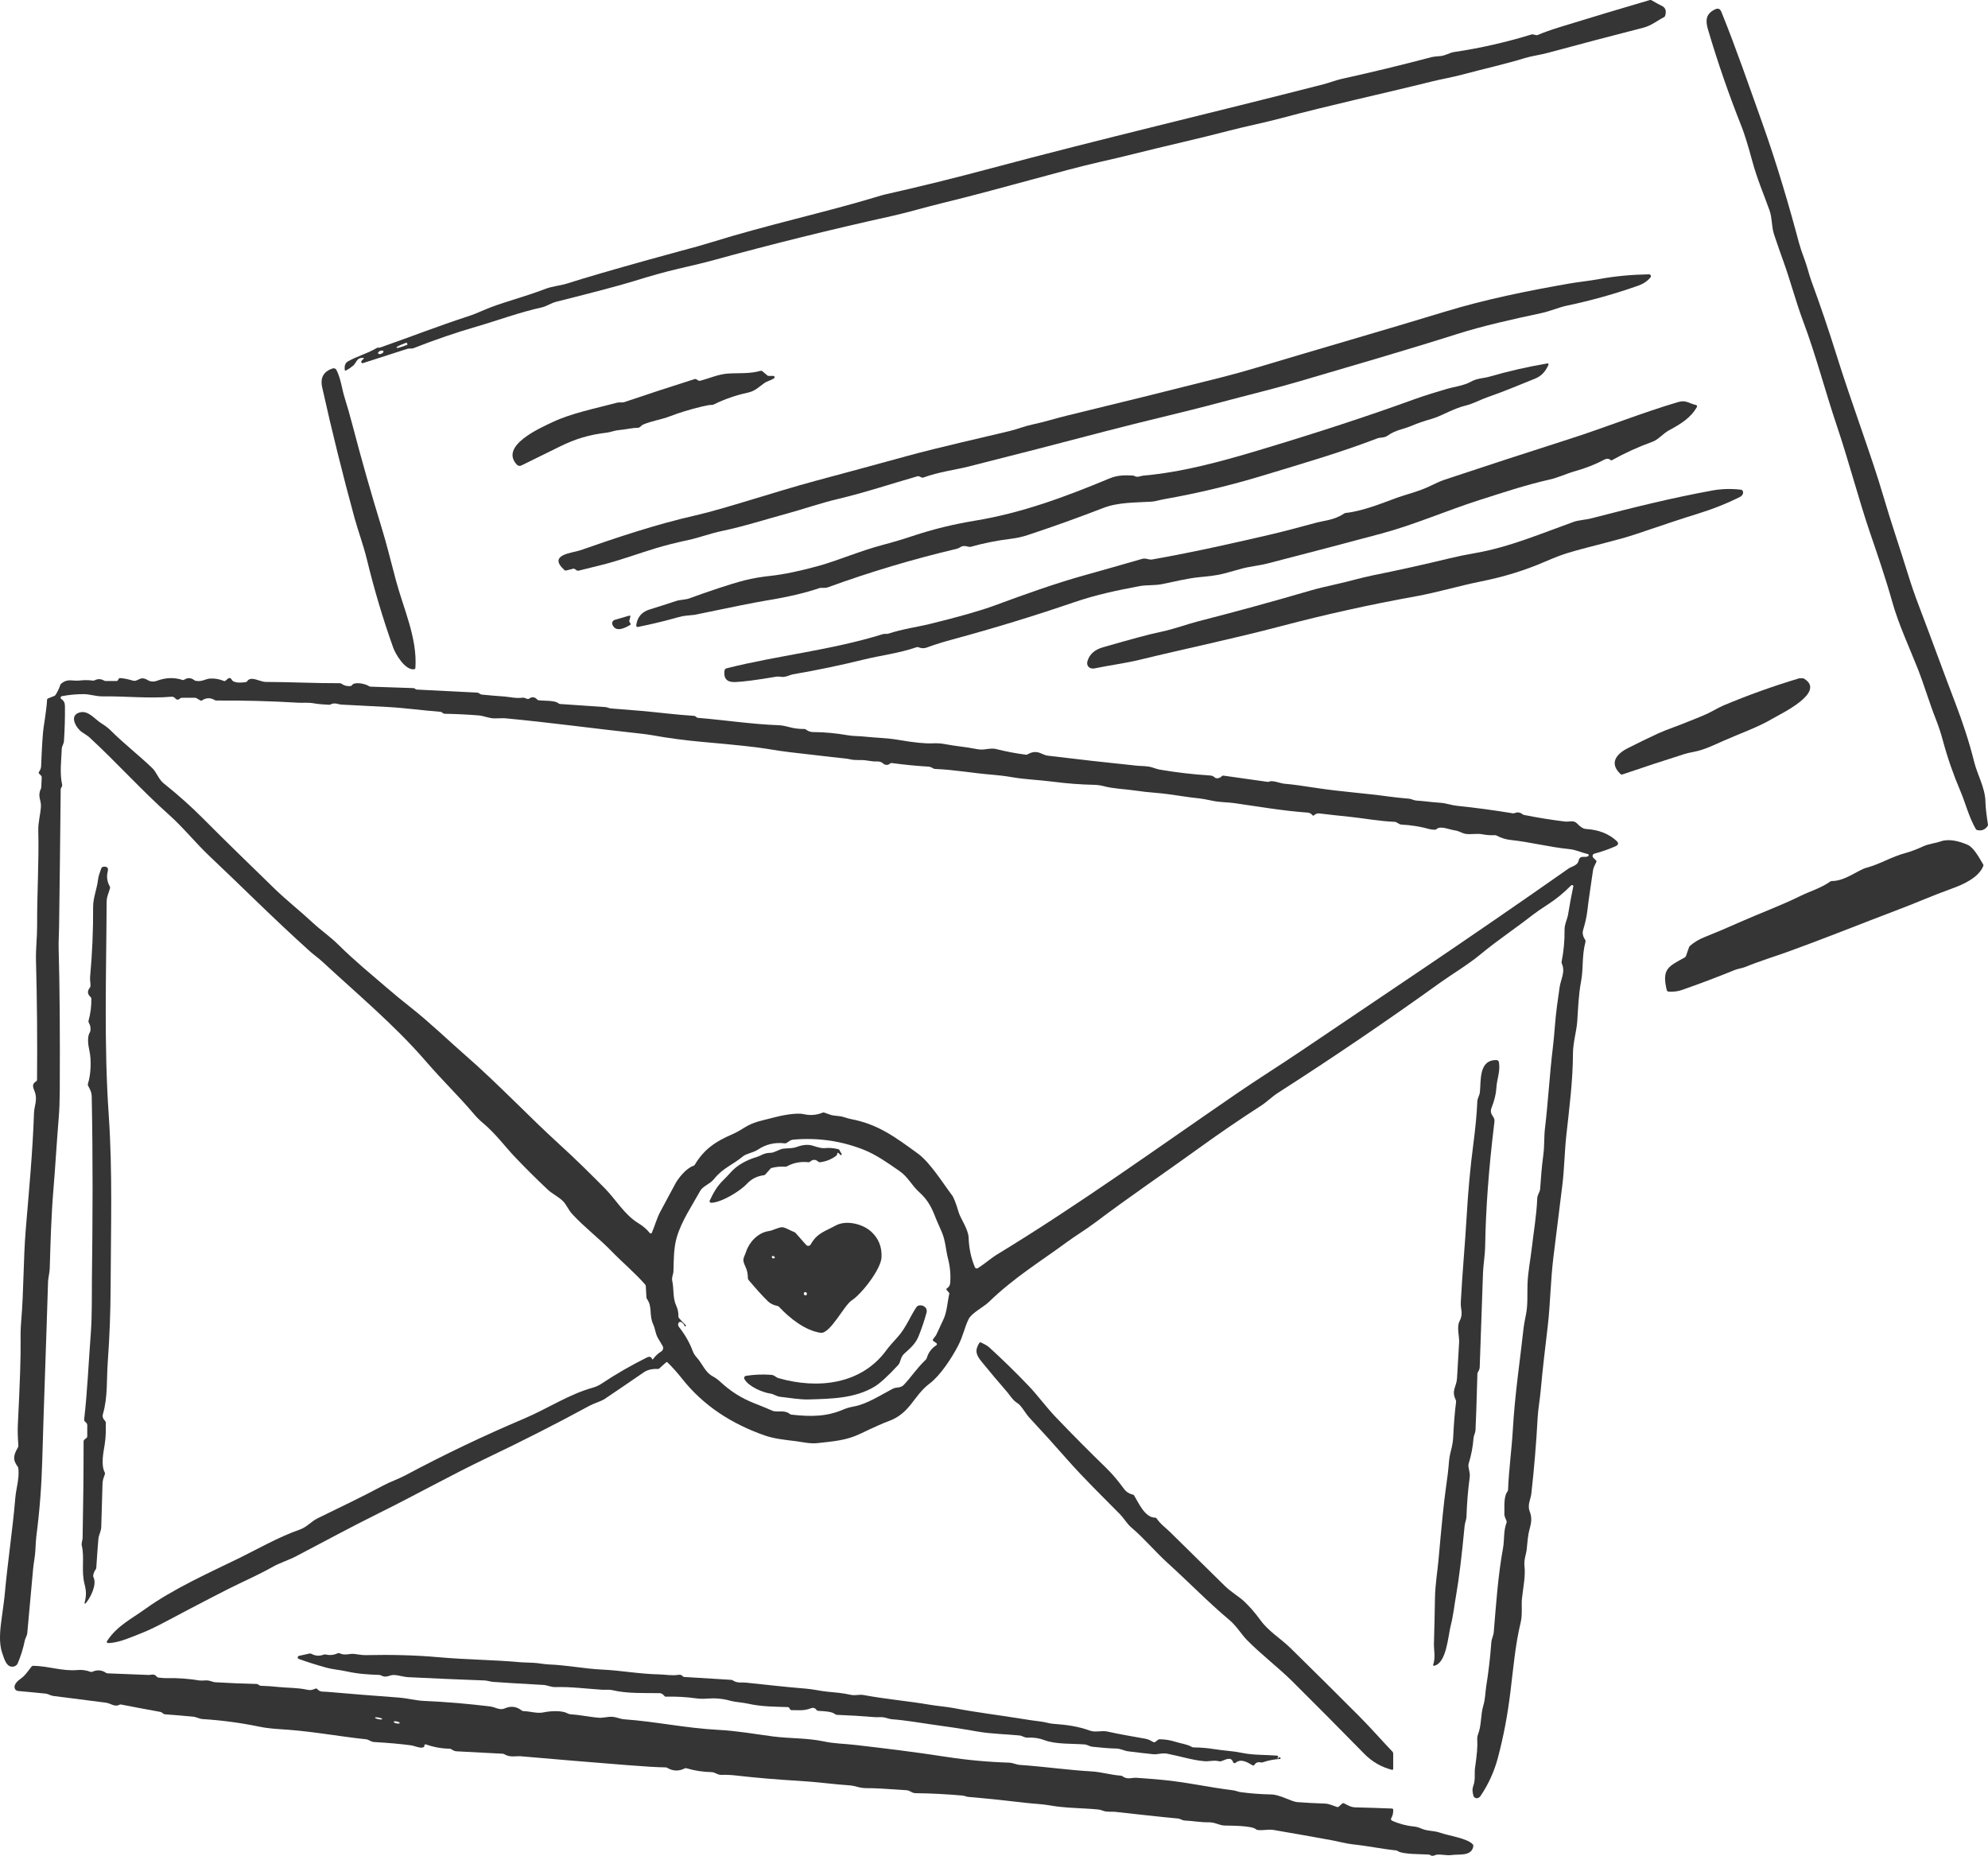
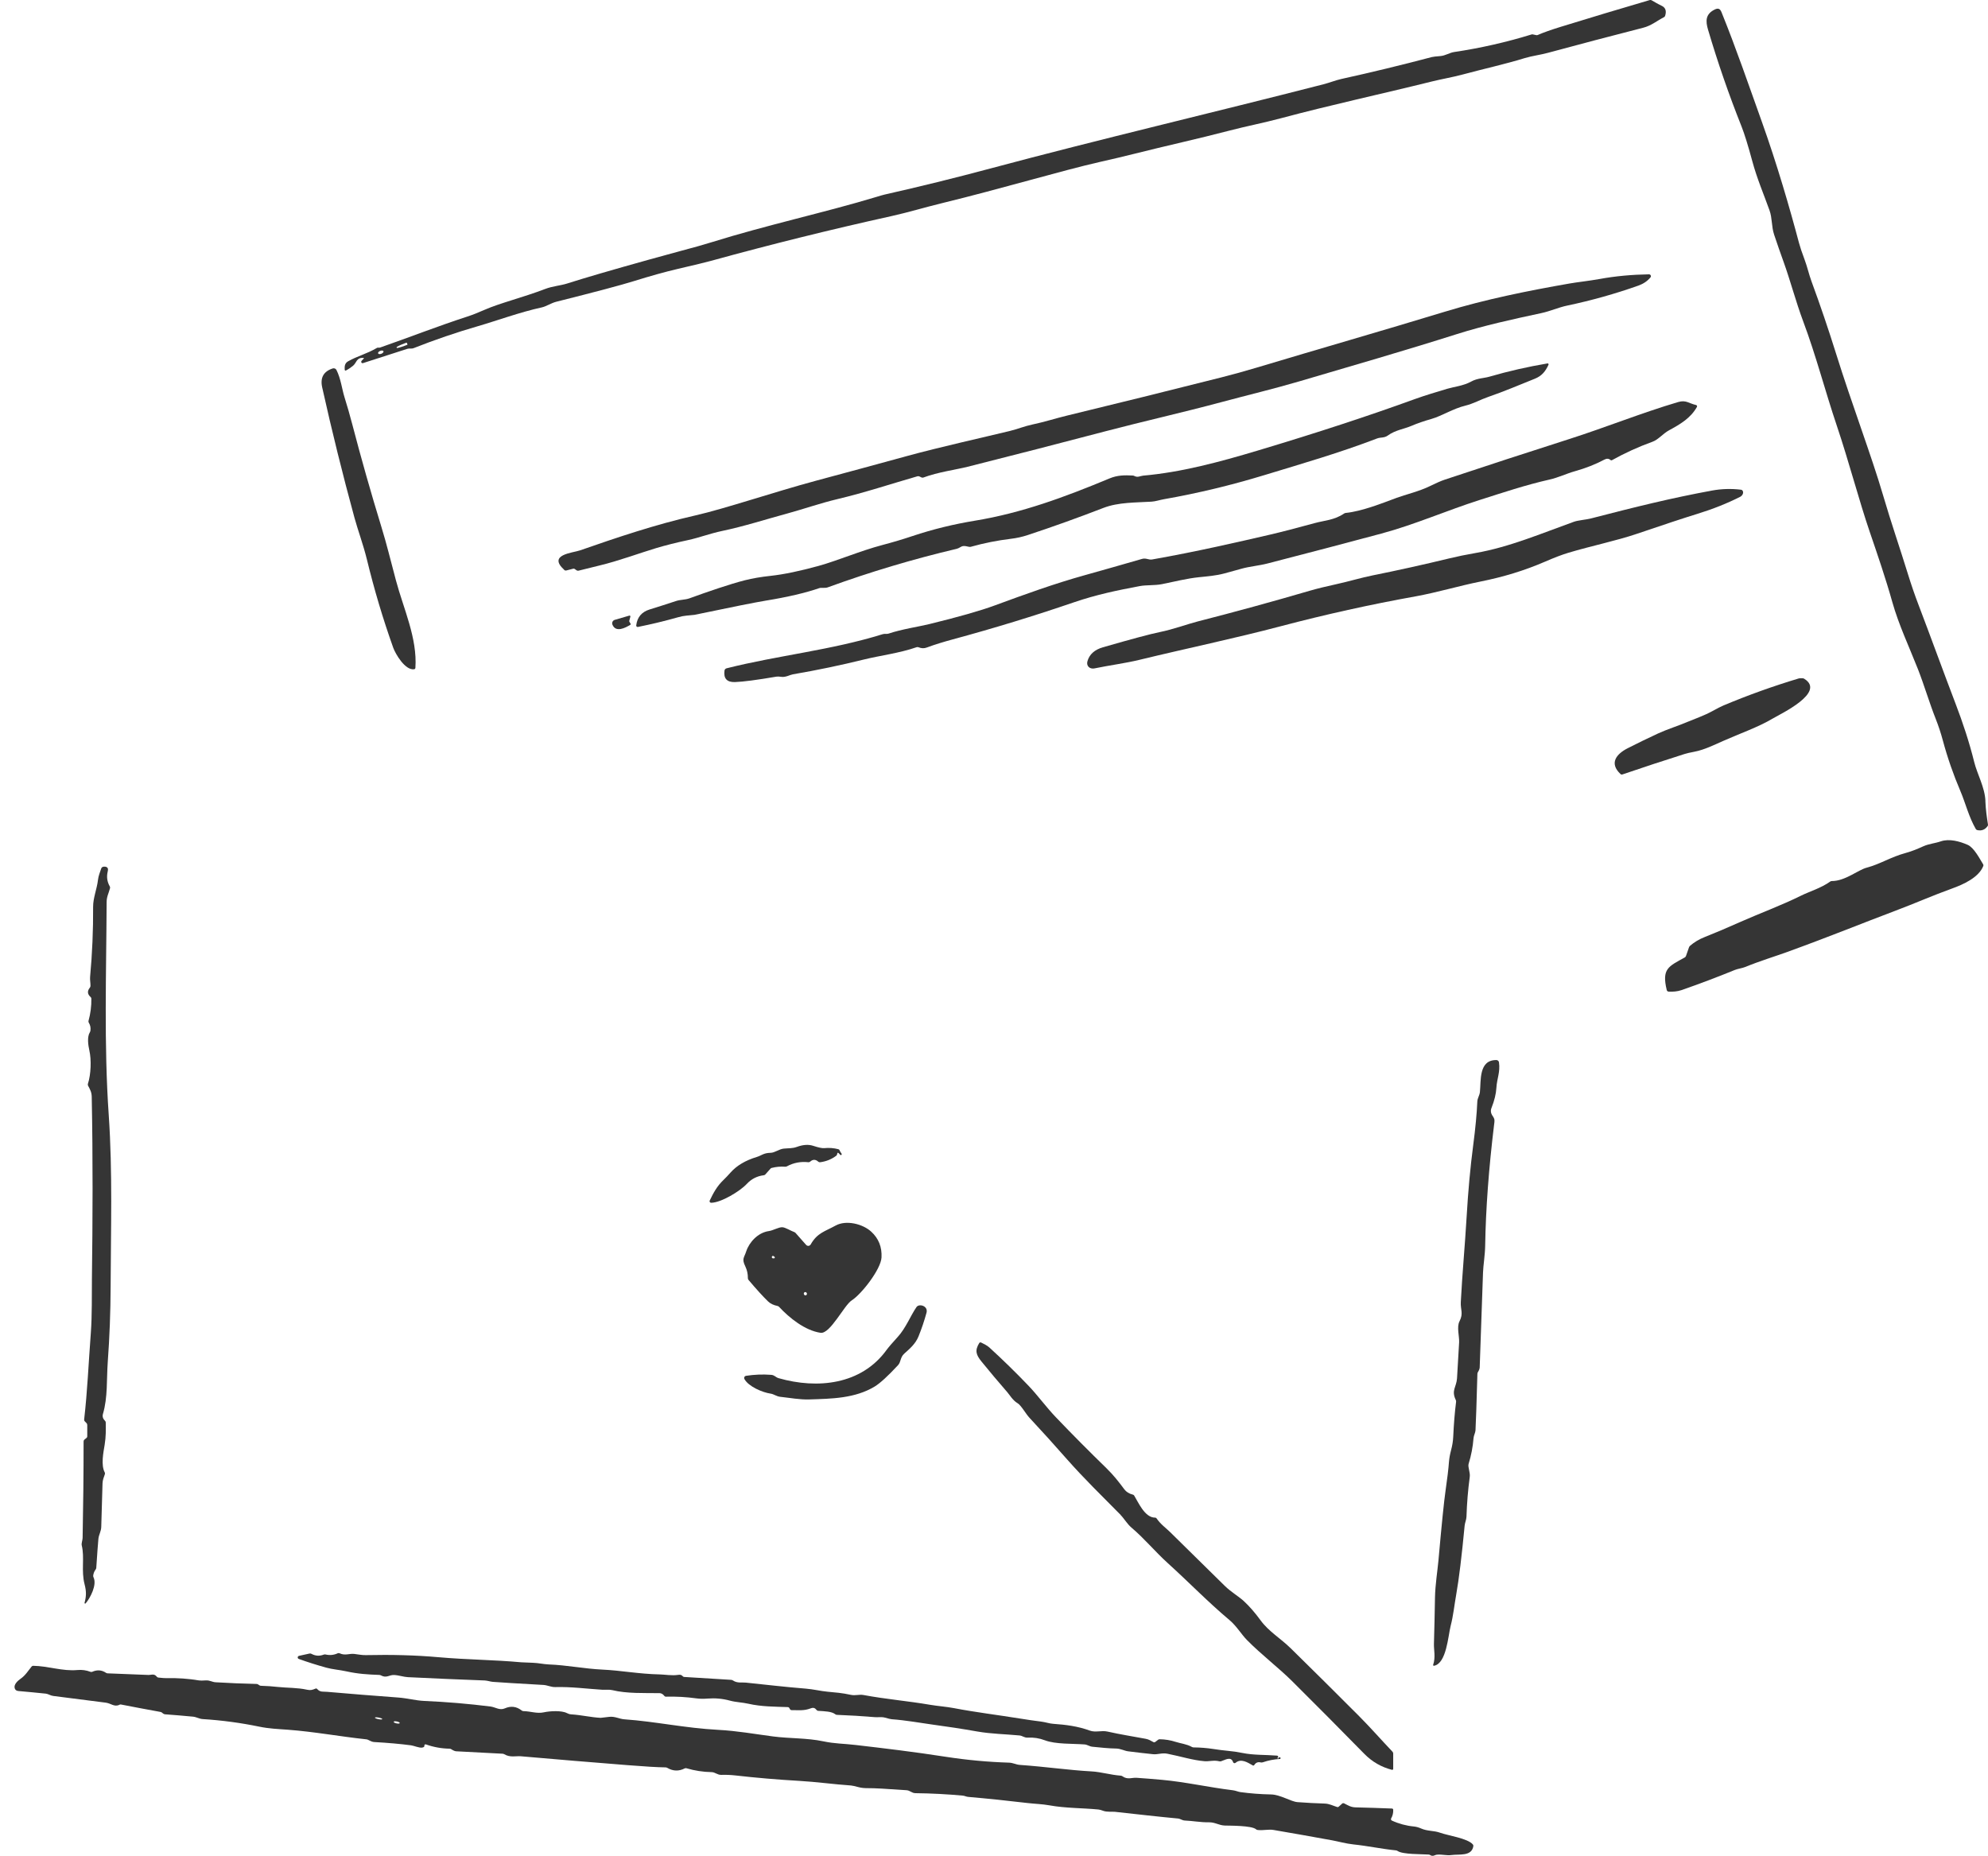
<svg xmlns="http://www.w3.org/2000/svg" id="Layer_1" viewBox="0 0 1079.68 1007.89">
  <defs>
    <style>.cls-1{fill:#353535;stroke-width:0px;}</style>
  </defs>
  <path class="cls-1" d="m197.22,194.36c-3.72-.15-3.49,2.63-5.49,4.29-1.17.97-2.44,1.82-3.83,2.56-.22.13-.51.05-.63-.18-.03-.06-.06-.13-.06-.2-.12-1.93.01-3.57,1.87-4.62,4.92-2.8,10.29-4.09,15.61-7.25.23-.14.51-.19.82-.14.34.05.66.02.98-.09,15.8-5.51,31.43-11.65,47.34-16.81,2.66-.86,5.77-2.08,9.34-3.66,8.17-3.61,20.97-6.75,32.91-11.32,4-1.54,8.29-1.8,11.96-2.97,9.53-3.04,24.23-7.33,44.09-12.87,7.07-1.98,12.81-3.55,17.22-4.72,7.24-1.91,12.97-3.52,17.18-4.84,29.79-9.3,62.18-16.33,89.23-24.53,2.35-.72,3.88-1.15,4.57-1.31,19.22-4.34,38.35-9.05,57.38-14.15,60.15-16.1,120.73-30.27,181.02-45.76,3.29-.84,6.61-2.19,9.75-2.89,16.43-3.62,32.78-7.58,49.04-11.88.73-.19,2.29-.38,4.69-.56,2.78-.2,5-1.83,7.54-2.2,14.27-2.13,28.3-5.31,42.1-9.56.19-.05.38-.06.57-.02l1.95.41c.25.06.5.04.74-.07,3.02-1.32,7.21-2.81,12.59-4.47,16.06-4.95,32.15-9.79,48.27-14.51.34-.1.66-.07.97.1,1.93,1.07,3.07,1.83,5.52,3.01,2.1,1,2.72,2.83,1.85,5.5-.1.29-.3.53-.56.66-3.83,1.97-6.93,4.64-11.29,5.75-17.29,4.43-34.55,8.97-51.78,13.64-4.2,1.14-8.69,1.67-12.68,2.89-11.13,3.41-22.09,5.77-33.69,8.9-5.51,1.48-11.71,2.53-16.61,3.76-27.46,6.82-55.15,12.77-82.47,20.09-9.06,2.42-18.82,4.32-27.29,6.54-17.38,4.55-34.58,8.28-52.34,12.76-4.93,1.25-11.04,2.69-18.31,4.33-20.41,4.62-53.09,14.43-85.97,22.44-9.1,2.21-18,4.93-27.12,6.95-32.95,7.28-65.7,15.4-98.23,24.36-2.52.7-8.47,2.14-17.85,4.32-6.85,1.6-14.77,3.8-23.75,6.6-6.93,2.17-21.01,5.91-42.24,11.24-2.86.72-5.34,2.5-7.8,3.05-11.85,2.58-24.47,7.23-34.71,10.2-11.85,3.43-23.51,7.42-34.98,11.95-1.19.47-2.28.01-3.47.39-7.91,2.55-15.92,5.13-24.03,7.74-.39.13-.81-.08-.94-.47-.09-.26-.02-.54.16-.74l1.09-1.17c.29-.31.22-.47-.2-.49Zm24.06-7.31l-.33-.86c-.03-.08-.12-.12-.2-.09l-1.26.47c-2.36.89-4.21,1.81-4.11,2.05,0,0,0,0,0,0l.11.3c.1.24,2.09-.3,4.45-1.19l1.25-.47c.08-.03.13-.12.1-.2,0,0,0,0,0,0Zm-13.02,3.71c-.17-.43-.96-.51-1.77-.19s-1.31.93-1.14,1.36h0c.17.43.96.51,1.77.19.8-.32,1.31-.93,1.14-1.36h0Z" />
  <path class="cls-1" d="m1078.25,435c.21,4.97.76,8.55,1.42,12.86.04.27-.02.51-.17.73-1.39,2.01-3.27,2.76-5.63,2.24-.35-.08-.66-.3-.84-.62-3.84-6.7-5.59-14.15-8.36-20.63-3.82-8.94-7-18.09-9.52-27.47-1.07-3.98-2.34-7.81-3.79-11.5-3.56-8.99-6.47-18.93-9.72-27.18-4.63-11.76-10.51-24.29-13.9-36.37-3.64-12.97-8.01-25.68-12.36-38.42-5.59-16.33-11.37-38.33-17.77-57.32-6.36-18.84-11.34-38.25-18.31-56.83-4-10.68-6.94-22.07-10.67-32.37-1.76-4.88-3.47-9.78-5.11-14.7-1.47-4.42-.98-8.93-2.47-13.1-3.19-8.9-6.85-17.43-9.32-26.59-2.35-8.7-4.32-15.06-5.91-19.07-6.87-17.24-12.93-34.76-18.19-52.56-1.39-4.69-1.38-8.41,3.52-10.87,1.88-.95,2.97-.66,3.79,1.37,7.97,19.67,14.79,39.65,21.95,59.62,8.15,22.77,15.15,46.87,20.16,65.77.58,2.17,1.57,5.13,2.97,8.86,1.5,3.99,2.44,8.27,3.8,11.95,4.77,12.97,9.21,26.04,13.33,39.22,8.6,27.55,19.23,55.41,25.5,76.82,4.54,15.48,9.07,28.4,13.66,43.3,1.7,5.5,3.57,10.94,5.62,16.31,6.81,17.86,13.3,35.84,20.13,53.71,3.96,10.34,7.46,20.94,10.13,31.7,1.63,6.59,5.77,13.7,6.09,21.14Z" />
  <path class="cls-1" d="m306.43,309.48c-9.18-8.35,4.56-9.16,8.66-10.6,19.5-6.8,40.87-14.04,62.5-18.94,16.17-3.67,42.51-12.65,65.64-18.88,16.35-4.39,32.7-8.82,49.03-13.3,18.61-5.09,41.06-10.03,56.22-13.71,4.07-1,8.06-2.63,12.26-3.51,6.14-1.28,13.02-3.44,18.18-4.69,28.1-6.81,56.17-13.76,84.2-20.84,6.31-1.59,12.77-3.38,19.38-5.36,34.04-10.23,68.22-20,102.22-30.37,22.06-6.73,45.17-11.38,67.68-15.31,4.23-.74,10.83-1.45,16.22-2.43,8.88-1.63,17.78-2.4,26.97-2.56.56,0,1.02.45,1.02,1.01,0,.24-.08.47-.23.65-1.68,2.02-3.88,3.51-6.59,4.47-12.63,4.47-25.49,8.08-38.58,10.83-4.92,1.03-9.27,3.07-14.15,4.11-14.73,3.15-31.13,6.72-46.04,11.46-28.19,8.94-56.62,17.13-85,25.49-14.26,4.2-28.69,7.62-43.03,11.48-20.75,5.57-41.8,10.27-62.58,15.73-24.95,6.56-49.93,13-74.96,19.3-6.1,1.54-16.08,2.88-23.95,5.83-.36.13-.7.11-1.05-.05l-1.12-.54c-.34-.16-.7-.19-1.07-.09-14.48,4.16-28.39,8.82-43.45,12.4-9.02,2.13-18.81,5.52-26.62,7.64-12.06,3.27-23.92,7.13-36.15,9.69-6.25,1.3-12.37,3.64-18.25,4.9-6.52,1.39-12.34,2.86-17.45,4.39-8.5,2.53-20.28,6.93-30.75,9.43-3.81.91-7.61,1.85-11.4,2.82-.38.09-.73.03-1.05-.2l-1.03-.74c-.24-.17-.5-.21-.78-.14l-3.74.96c-.42.11-.87,0-1.2-.3Z" />
  <path class="cls-1" d="m527.36,296.95c-1.45.4-3.57-1.18-5.55.07-.87.54-1.59.88-2.16,1.02-23.78,5.61-47.16,12.59-70.12,20.96-1.51.55-3.43.02-4.57.41-7.45,2.58-17.17,4.85-29.17,6.81-5.4.88-18.27,3.45-38.61,7.7-.31.07-1.79.21-4.46.44-1.28.11-2.77.4-4.46.87-7.17,2.03-14.43,3.78-21.79,5.26-.43.08-.85-.2-.93-.62-.02-.08-.02-.17,0-.25.54-4.42,2.96-7.29,7.28-8.62,4.81-1.49,9.6-3.02,14.39-4.6,2.39-.78,4.93-.61,7.21-1.44,9.79-3.56,22.07-7.78,30.11-9.82,4.1-1.03,8.74-1.83,13.94-2.39,7.19-.78,15.95-2.6,26.29-5.46,10.07-2.8,22.75-8.21,34.35-11.26,5.75-1.52,11.17-3.13,16.27-4.84,11.61-3.87,22.62-6.5,34.16-8.41,25.31-4.17,48.49-12.71,73.03-22.94,4.32-1.8,8.15-1.8,12.62-1.58.32.02.61.1.88.25,1.83.98,3.3-.05,4.71-.18,20.76-1.83,40.95-7.24,62.69-13.75,31.69-9.49,59.9-18.74,84.63-27.73,6-2.18,12-3.92,18.02-5.74,3.13-.95,8.73-1.57,12.81-3.85,3.4-1.9,6.93-1.8,9.95-2.68,10.3-2.99,20.81-5.39,31.54-7.2.28-.05.55.14.6.43.02.1,0,.21-.04.31-1.63,3.53-3.58,6.04-7.44,7.58-8.41,3.36-16.67,6.91-25.24,9.85-4.16,1.43-8.1,3.69-12.37,4.73-6.77,1.63-12.91,5.64-18.46,7.23-4.19,1.19-7.72,2.41-10.59,3.65-4.5,1.94-8.92,2.32-13.16,5.37-2.04,1.47-3.82.82-5.91,1.63-20.09,7.7-40.49,13.6-61.04,19.85-18.23,5.55-36.41,9.92-54.55,13.1-2.34.41-4.66,1.21-6.77,1.34-8.48.53-18.07.26-26.21,3.41-13.56,5.25-27.24,10.16-41.03,14.72-2.99.99-6.05,1.67-9.18,2.04-7.34.89-14.56,2.32-21.67,4.31Z" />
  <path class="cls-1" d="m224.91,363.47c-4.9.69-10.15-8.33-11.35-11.7-5.67-15.93-10.28-31.42-14.34-48.09-1.86-7.63-4.94-15.99-6.72-22.53-6.4-23.45-12.24-47.03-17.52-70.75-1.17-5.27.74-8.71,5.74-10.31.79-.25,1.64.11,2.01.84,2.36,4.66,3.03,10.5,4.33,14.67,1.55,4.95,2.98,9.94,4.29,14.96,4.86,18.62,10.16,37.25,15.8,55.65,2.92,9.48,4.82,17.57,7.91,29.09,4.06,15.21,11.65,31.3,10.54,47.43-.03.38-.32.69-.69.74Z" />
-   <path class="cls-1" d="m380.23,206.79c5.07-1.32,10.01-3.59,15.09-3.91,6.18-.39,11.72.22,17.73-1.48.36-.1.69-.03.98.21l2.7,2.26c.22.19.51.29.8.29h2.47c.39,0,.7.32.7.71,0,.23-.12.45-.31.58-1.67,1.14-3.77,1.52-5.3,2.61-3.15,2.24-5.04,4.34-8.91,5.18-6.46,1.38-12.65,3.53-18.58,6.44-.3.15-.61.22-.95.22-1.17-.01-2.97.28-5.41.87-6.72,1.64-12.44,3.39-17.15,5.23-4.77,1.86-9.87,2.51-14.72,4.54-1.19.48-1.62,1.78-3.06,1.8-3.36.05-6.36.93-9.96,1.21-2.47.19-4.66,1.17-6.93,1.44-9.24,1.09-16.66,3.21-25.54,7.61-6.78,3.36-13.69,6.76-20.75,10.21-.82.4-1.8.21-2.42-.45-9.56-10.21,12.65-19.93,19.46-23.14,10.3-4.86,23.32-7.42,35.02-10.53,1.32-.35,2.73.08,3.9-.31,12.69-4.3,25.41-8.47,38.18-12.51.34-.11.66-.06.97.14l.89.59c.34.23.7.29,1.1.19Z" />
  <path class="cls-1" d="m625.71,303.85c24.07-4.24,47.66-9.69,63.82-13.44,6.05-1.4,14.32-3.53,24.81-6.4,4.75-1.3,10.43-1.54,15.59-5.09.27-.19.58-.31.92-.34,8.77-.9,19.31-5.09,27.62-8.18,4.7-1.74,12.44-3.58,18.16-6.41,3.41-1.68,6.1-2.85,8.08-3.51,22.45-7.48,44.96-14.81,67.5-22.02,19.9-6.36,39.55-14.31,59.17-20.1,4.35-1.29,5.89.77,9.72,1.6.4.08.65.48.56.88-.02.07-.04.14-.08.21-3.46,6.06-8.85,9.24-15.23,12.71-3.17,1.72-5.71,5.01-8.87,6.15-7.6,2.74-14.93,6.07-21.99,10-.3.17-.57.14-.82-.08-1.04-.87-2.09-.87-3.34-.21-4.76,2.54-10.13,4.65-16.1,6.33-4.42,1.24-8.9,3.42-13.63,4.49-12.88,2.9-25.53,7.13-38.09,11.13-17.75,5.66-35.09,13.32-53.32,18.22-17.68,4.75-38.23,10.15-61.66,16.2-4.91,1.27-9.99,1.65-14.42,2.92-3.05.86-6.1,1.71-9.16,2.52-4.62,1.24-9.07,1.56-13.86,2.06-6.57.69-12.89,2.32-19.99,3.75-4.1.81-8.48.37-12.23,1.09-12.1,2.27-23.42,4.62-35.55,8.76-21.73,7.44-43.68,14.15-65.85,20.15-4.42,1.2-9.67,2.75-14.13,4.43-1.46.55-2.96.5-4.51-.15-.32-.13-.67-.14-1-.03-9.4,3.26-19.89,4.54-28.43,6.64-12.83,3.17-25.77,5.87-38.8,8.1-1.51.25-3.94,1.7-6.24,1.36-1.17-.17-2.08-.21-2.71-.1-10.65,1.82-18.15,2.8-22.52,2.94-4.34.13-6.23-1.94-5.66-6.22.08-.61.52-1.1,1.12-1.25,27.96-7.05,56.78-9.82,84.86-18.55,1.09-.33,2.12.03,3.09-.29,7.23-2.43,16.49-3.79,21.97-5.13,16.04-3.92,27.92-7.3,35.63-10.14,16.24-5.97,32.3-11.82,49.2-16.52,10.31-2.88,20.61-5.81,30.9-8.79,2.22-.64,3.54.65,5.48.31Z" />
  <path class="cls-1" d="m594.49,363c-2.62.54-4.67-1.27-3.89-3.93,1.09-3.73,3.9-6.24,8.43-7.54,15.57-4.49,25.82-7.23,30.75-8.23,7.47-1.51,15.42-4.45,20.64-5.78,20.43-5.23,40.77-10.8,61.01-16.72,3.69-1.08,8.55-2.28,14.58-3.59,6.53-1.43,13.25-3.46,19.48-4.72,13.89-2.79,27.71-5.86,41.48-9.2,4.44-1.08,9.28-2.07,14.51-2.98,18.14-3.14,35.95-10.72,53.26-16.93,2.38-.85,6.5-1.1,9.35-1.83,24.25-6.27,43.38-11.02,65.67-15.13,5.2-.95,10.46-1.11,15.79-.46.36.04.63.21.83.5.8,1.18-.11,2.76-1.29,3.35-7.03,3.56-14.78,6.65-23.24,9.26-7.05,2.17-18.09,5.81-33.11,10.92-10.68,3.63-24.67,6.54-36.89,10.2-3.37,1.01-7.58,2.6-12.63,4.8-11.4,4.95-22.91,8.39-35.09,10.83-11.89,2.39-23.38,5.9-35.37,8.07-24.55,4.42-48.89,9.81-73.01,16.17-25.49,6.73-51.36,12.08-76.86,18.28-7.69,1.87-16.26,2.96-24.41,4.65Z" />
  <path class="cls-1" d="m341.78,337.58l.71,1.22c.11.17.05.39-.11.5,0,0,0,0,0,0-2.78,1.7-7.96,4.43-9.77-.06-.4-.99.08-2.13,1.08-2.53.06-.02.11-.04.17-.06l7.92-2.31c.25-.07.5.07.57.32.02.08.02.16,0,.24l-.61,2.33c-.03.12,0,.24.05.34Z" />
-   <path class="cls-1" d="m33.62,378.07c-.47.09-.78.55-.69,1.03.05.24.2.45.41.58,1.27.76,1.91,2.01,1.93,3.76.07,6.33-.11,12.65-.53,18.96-.12,1.77-1.13,2.67-1.19,4.29-.26,6.43-1.2,13.23.21,19.54.07.34.02.66-.16.97l-.4.68c-.15.26-.23.54-.24.84-.24,24.88-.53,49.76-.87,74.65-.05,3.93-.35,7.92-.24,11.73.58,20.78.78,46.71.6,77.78-.03,5.29-.21,9.97-.55,14.03-1.08,13-1.79,26-2.88,38.99-1.23,14.85-1.57,28.62-2.01,42.98-.07,2.43-.84,5.05-.91,7.15-.98,32.61-2.26,65.21-3.18,97.82-.38,13.52-1.43,26.99-3.18,40.41-.18,1.39-.36,3.91-.52,7.54-.16,3.37-.95,7.16-1.22,10.07-1.07,11.68-2.13,23.36-3.19,35.04-.14,1.5-1.05,2.62-1.33,3.99-.9,4.41-2.19,8.56-3.87,12.46-.36.83-1.09,1.45-1.97,1.68-4.12,1.05-5.37-4.18-6.54-7.61-1.8-5.32-1.04-12.44-.28-17.92.99-7.17,1.52-11.21,1.6-12.14,1.76-19.54,4.41-36.08,5.9-53.94.41-4.99,2.24-10.2,1.66-15.95-.04-.34-.16-.65-.36-.93-2.99-3.97-2.14-6.51.14-10.51.16-.3.24-.63.21-.97-.34-4.59-.44-8.32-.29-11.17,1.14-22.57,1.64-37.72,1.51-45.45-.07-3.92.03-7.47.3-10.64,1.45-16.78,1.13-33.56,2.51-50.29,1.74-20.91,3.75-41.83,4.45-62.82.15-4.49,2.23-7.51.18-12.42-.95-2.27-1.16-3.67,1-5.02.3-.19.48-.52.48-.87.2-21.56.01-43.11-.57-64.64-.17-6.26.66-13.24.62-19.21-.09-17.15,1.06-34.42.63-51.49-.11-4.44,1.13-8.46,1.43-12.92.24-3.7-1.98-5.53-.04-9.69.13-.29.21-.59.22-.92l.26-5.32c.01-.38-.11-.71-.38-.99l-1.08-1.08c-.21-.21-.25-.53-.1-.78.61-1.03,1.17-1.86,1.22-3.1.45-11.2.91-18.29,1.37-21.27,1.15-7.38,1.77-12.33,1.86-14.87.01-.36.24-.68.57-.81l3.39-1.36c.25-.1.46-.26.61-.49,1.1-1.68,1.97-3.49,2.6-5.41.09-.3.26-.55.5-.74,3.61-3.03,6.17-1.25,10.05-1.72,2.37-.29,4.75-.27,7.12.05.35.05.71-.01,1.03-.17,1.71-.86,3.38-.82,5,.12.31.18.66.27,1.01.27h5.84c.36,0,.63-.16.79-.48l.35-.64c.16-.3.48-.47.81-.46,1.9.1,4.18.55,6.84,1.34,3.01.9,3.82-2.84,8.06-.3,1.59.95,3.34,1.08,5.26.37,4.73-1.73,9.31-1.86,13.74-.39.3.1.59.07.85-.1,1.9-1.24,3.71-1.19,5.44.15.26.2.55.34.87.4,3.4.7,5.26-1.11,7.97-1.22,2.51-.11,4.94.32,7.28,1.29.35.15.67.1.97-.15l1.35-1.14c.51-.43,1.27-.36,1.7.15.07.08.13.17.17.27,1.05,2.33,5.8,1.78,7.73,1.52.34-.05.6-.21.79-.5,2.05-3.08,6.91.38,10.11.39,13.43.04,27.07.75,40.19.7.36,0,.69.11.99.32,1.4,1.01,3.02,1.42,4.87,1.22.3-.03.54-.18.7-.44,1.37-2.13,7.47-.77,9.21.46.28.19.6.3.95.31l23.35.79c.29.01.54.11.75.3.15.13.31.24.47.35.14.08.3.13.48.14,10.98.58,21.95,1.14,32.93,1.67.34.01.84.25,1.51.72.27.19.58.31.92.34,4.08.4,8.15.75,12.23,1.04,2.35.16,6.5,1.17,9.97.64.32-.05.63-.02.94.09l1.46.54c.42.15.8.1,1.16-.16,1.54-1.09,2.98-.91,4.32.52.23.25.53.4.86.44,2.8.34,8.75-.06,10.67,1.63.26.23.56.35.91.37,8.21.54,16.4,1.09,24.59,1.67,1.06.07,1.85.65,2.95.73,5.48.42,10.97.86,16.44,1.33,7.79.65,19.17,2.13,28.81,2.72.34.02.62.15.86.38.47.46.68.65,1.39.71,14.58,1.2,28.92,3.44,43.58,3.98,1.6.06,3.53.4,5.79,1.02,2.66.72,5.4,1.07,8.21,1.03.34,0,.64.1.91.31,1.13.9,2.39,1.35,3.8,1.36,6.15.02,12.69.64,18.85,1.73,2.95.52,6.23.42,8.83.71,6.32.69,12.6.74,18.81,1.82,8.23,1.43,14.37,2.05,18.4,1.86,2.47-.11,4.63.02,6.46.37,5.87,1.17,11.71,1.55,17.55,2.74,1.56.32,3.18.36,4.87.1,2.53-.38,4.33-.44,5.4-.17,5.43,1.37,10.93,2.42,16.49,3.14.32.04.61-.02.9-.19,2.47-1.48,4.92-1.65,7.35-.5,1.49.7,2.67,1.1,3.54,1.21,16.23,1.98,32.47,3.81,48.74,5.48,1.95.2,5.4.03,8.02.91,1.95.65,3.29,1.04,4,1.17,9.09,1.56,18.23,2.62,27.43,3.2,1.02.06,1.89.43,2.61,1.12.22.21.5.34.8.37,1.15.13,2.13-.23,2.95-1.07.27-.27.59-.39.97-.33l23.92,3.38c.3.04.59,0,.86-.13,1.91-.91,5.94.98,8.56,1.18,3.4.25,9.33,1.04,17.78,2.36,11.42,1.78,25.42,2.74,38.57,4.55,3.18.44,6.92.84,11.21,1.2,1.07.09,2.44.92,3.83,1,4.4.26,7.83.87,13.08,1.21,3.07.19,5.92,1.3,8.67,1.59,10.24,1.07,20.45,2.44,30.62,4.12.32.05.66.01.97-.11,1.58-.63,3-.44,4.25.58.27.21.58.36.93.43,7.36,1.46,14.77,2.66,22.22,3.58,2.29.28,4.63-1.01,6.63,1.13,1.74,1.84,3.31,2.81,4.73,2.9,6.86.42,12.37,2.56,16.54,6.41,1.35,1.23,1.19,2.22-.48,2.97-3.69,1.63-7.52,2.97-11.49,4.02-.7.18-1.12.9-.94,1.59.06.23.18.43.34.6l1.51,1.5c.25.25.3.53.15.85-.71,1.58-1.57,2.84-1.8,4.57-1.01,7.41-2.27,14.75-3.11,22.19-.32,2.81-1.08,6.23-2.28,10.26-.48,1.63-.09,3.4,1.17,5.32.18.28.23.61.15.92-2.1,8.08-1.04,14.22-2.39,21.45-1.44,7.69-1.58,14.47-2.1,21.88-.38,5.38-2.3,11.43-2.32,17.46-.05,14.76-2,29.67-3.6,44.34-1,9.13-1.07,18.19-2.19,27.24-1.62,12.95-3.22,25.91-4.82,38.86-1.55,12.64-1.73,25.83-3.01,36.88-1.38,11.88-2.85,23.7-3.9,35.61-.45,5.05-1.41,10.07-1.67,14.93-.74,13.73-1.88,27.43-3.42,41.1-.36,3.17-2.29,6.1-.85,9.8,1.31,3.34.82,6.1-.05,9.31-1.15,4.23-1.19,7.46-1.64,11.46-.23,2-1.57,5.57-1.19,8.65.67,5.55-.8,12.33-1.38,17.95-.35,3.48.36,8.52-.68,12.81-2.95,12.1-4.03,25.23-5.56,37.61-1.62,13.12-3.67,23.9-6.76,35.69-1.96,7.47-5.09,14.41-9.4,20.81-.42.63-.92,1.04-1.48,1.24-1,.35-2.1-.17-2.45-1.17-.02-.06-.04-.12-.05-.18-.47-1.97-.74-3.27,0-5.32,1.24-3.43.47-6.74.92-9.75,1.03-7.06,1.43-11.98,1.21-14.77-.1-1.25.03-2.34.38-3.27,2.07-5.42,1.31-10.56,2.96-15.97,1.02-3.33,1.05-7.36,1.49-10.09,1.28-7.93,2.21-15.89,2.79-23.9.16-2.21,1.16-3.62,1.33-5.66,1.27-15.13,2.29-30.61,5.02-45.55.86-4.68.16-9.2,1.92-13.92.11-.32.11-.63,0-.94-.47-1.33-1.22-2.37-1.17-3.82.11-3.52-.5-9.32,1.66-12.14.21-.27.32-.58.33-.92.43-10.9,2.01-22.31,2.59-32.47,1.18-20.24,3.92-37.63,5.89-55.72.14-1.25.56-3.62,1.27-7.11,1.09-5.35.62-11.19.83-16.66.24-6.43,1.64-13.32,2.4-20.02.8-7.22,2.56-17.4,2.87-26.24.07-2.1,1.43-3.29,1.58-5.26.47-6.3.76-11.19,1.76-18.66.62-4.67.33-9.65.84-13.94,1.75-14.67,2.53-29.44,4.3-44.08.93-7.6,1.24-15.42,2.27-22.78.47-3.29.93-6.59,1.39-9.89.61-4.53,3.3-8.34,1.2-13.05-.13-.3-.17-.62-.1-.95,1.14-5.69,1.67-11.44,1.6-17.25-.04-3.33,1.49-5.6,1.98-8.74.8-5.02,1.72-10.01,2.78-14.97.07-.31-.19-.61-.56-.67-.06,0-.11-.01-.17-.01-.19,0-.47.18-.81.53-3.69,3.75-7.73,7.06-12.13,9.91-4,2.59-6.94,4.63-8.81,6.09-9.19,7.22-18.65,13.42-27.89,21.07-6.94,5.75-16.06,11.18-21.91,15.4-28.86,20.74-58.25,40.71-88.17,59.89-3.1,1.98-6.07,4.96-9.13,6.93-11.37,7.34-22.54,14.97-33.5,22.89-18.77,13.57-37.91,26.5-56.4,40.45-5.16,3.88-11.01,7.41-15.82,10.94-14.32,10.56-28.19,18.88-42.05,32.27-3.04,2.94-9.39,6.02-11.03,9.32-2.34,4.7-2.92,9.05-5.72,14.47-3.54,6.84-9.8,16.31-15.42,20.52-9.01,6.74-10.43,16.24-22.56,20.56-2.76.99-7.77,3.23-15.04,6.72-7.8,3.76-14.82,4.14-23.17,5.11-4.3.5-8.62-.62-12.07-1.05-5.67-.7-11.59-1.25-16.95-3.14-17.54-6.21-32.94-15.8-44.88-30.97-2.4-3.04-4.99-5.93-7.75-8.67-.21-.21-.55-.22-.77-.02l-3.76,3.37c-.18.16-.41.24-.65.23-3.16-.15-5.71.45-7.66,1.79-7.06,4.85-14.14,9.68-21.24,14.46-1.91,1.3-5.68,2.32-8.16,3.66-18.11,9.83-36.47,19.18-55.07,28.04-19.99,9.52-39.37,20.43-59.24,30.26-15.42,7.62-30.16,15.67-45.23,23.54-3.86,2.02-9.15,3.72-12.31,5.54-3.79,2.17-9.87,5.22-18.24,9.15-5.97,2.8-19.58,9.83-40.83,21.1-4.98,2.64-9.2,4.64-12.67,5.99-5.23,2.05-11.83,5.07-17.47,5.33-1.28.07-1.56-.43-.83-1.49,5.47-8.02,12.82-11.51,20.28-16.88,15.52-11.19,34.66-19.67,51.85-28.07,8.21-4.02,20.73-11.16,32.17-15.15,4.09-1.44,6.13-4.36,9.86-6.2,11.91-5.84,23.91-11.52,35.6-17.78,3.85-2.06,8.32-3.58,11.88-5.47,21.12-11.29,42.71-21.6,64.77-30.94,12.33-5.22,24.04-13.05,36.94-16.67,1.82-.52,3.41-1.22,4.75-2.11,7.97-5.3,16.24-10.08,24.81-14.33,1.19-.59,2.27-.6,2.8.72.17.42.38.44.64.07,1.18-1.64,2.64-3,4.37-4.08,1.04-.65,1.35-2.02.7-3.06-.82-1.31-1.67-2.74-2.54-4.28-1.33-2.33-1.41-5-2.6-7.55-2.2-4.72-.31-9.41-3.22-13.46-.23-.33-.37-.69-.39-1.1l-.34-6.05c-.02-.32-.15-.62-.36-.86-5.61-6.38-12.25-11.92-18.26-18.1-6.76-6.97-14.46-12.74-21.31-20.13-2.2-2.37-3.17-5.27-5.22-7.21-2.5-2.38-5.71-3.86-7.99-5.99-6.4-6-12.62-12.19-18.65-18.57-3.87-4.09-10.1-12.24-16.4-17.49-1.96-1.63-3.73-3.39-5.33-5.29-8.18-9.71-15.83-16.78-26.24-28.8-16.72-19.32-36.94-36.19-55.88-53.74-2.08-1.93-4.84-3.86-6.96-5.78-20.4-18.4-36.65-34.85-54.54-51.73-7.3-6.9-13.95-15.26-21.81-22.28-15.07-13.44-28.59-28.6-43.43-42.24-.46-.42-1.69-1.26-3.67-2.52-2.99-1.89-7.5-8.87-1.67-10.73,4.9-1.56,8.35,3.57,12.2,5.94,1.96,1.21,3.53,2.41,4.73,3.6,7.56,7.53,15.54,13.67,22.72,20.56,2.43,2.34,3.4,6.06,6.25,8.34,7.92,6.34,15.02,12.68,21.31,19.02,12.82,12.91,25.91,25.53,38.94,38.23,6.22,6.05,13.83,12.03,20.55,18.3,4.49,4.19,9.55,7.62,13.93,11.95,9.31,9.2,17.62,15.89,25.66,22.84,4.38,3.79,8.99,7.6,13.83,11.4,10.27,8.09,20.96,18.4,29.42,25.76,17.88,15.56,34.83,33.61,51.37,48.64,8.97,8.15,16.43,15.62,24.45,23.67,5.97,6,10.76,14.51,18.37,19.09,2.39,1.43,4.45,3.21,6.18,5.32.23.27.63.31.91.09.08-.06.14-.15.18-.24,1.65-3.8,2.71-7.94,4.62-11.49,2.72-5.06,5.43-10.11,8.15-15.17,1.61-2.98,5.93-8.46,9.85-9.72.32-.11.57-.31.74-.6,4.85-8.26,11.38-12.68,20.02-16.37,2.07-.89,4.3-2.1,6.71-3.65,5.21-3.34,10.12-3.99,15.49-5.44,4.33-1.17,12.67-2.95,17.04-1.96,3.45.78,6.83.5,10.14-.84.31-.13.62-.13.94-.01,1.13.44,2.25.83,3.38,1.19,2.23.71,4.79.45,7.26,1.25,1.65.54,2.87.88,3.66,1.03,14.66,2.76,23.73,9.46,36.56,18.82,6.52,4.76,13.3,15.7,18.55,22.69.89,1.19,2.1,4.34,3.63,9.45.91,3.03,5.17,8.98,5.31,13.53.17,5.62,1.3,10.95,3.38,15.99.23.57.88.83,1.45.6.06-.02.11-.05.17-.09,3.75-2.33,7.13-5.41,10.54-7.48,44.57-27.1,87.11-57.91,130.14-87.41,11.78-8.07,24.41-15.97,35.66-23.59,43.95-29.75,87.68-58.66,144.43-98.52,1.63-1.14,4.97-1.69,5.47-4.16.69-3.47,3.43-1.58,5.04-2.5.19-.11.34-.26.44-.45.13-.25.03-.56-.22-.68-.03-.02-.07-.03-.11-.04-3.66-.89-6.51-2.38-10.26-2.76-10.76-1.07-21.07-3.82-31.72-4.95-2.7-.29-5.24-1.08-7.63-2.37-.3-.16-.64-.24-.99-.23-2.25.11-4.46-.05-6.63-.46-3.2-.61-5.77.16-8.99-.21-2.12-.24-3.64-1.61-6.03-1.92-2.99-.39-7.89-2.73-10.03-.72-.25.24-.55.36-.9.34-1.29-.05-2.17-.14-2.65-.27-5.09-1.42-10.27-2.26-15.54-2.51-.34-.02-.66-.11-.97-.27l-1.85-1.02c-.22-.12-.46-.19-.71-.2-8.18-.32-17.43-2.01-24.2-2.71-5.61-.57-11.22-1.19-16.83-1.86-1.05-.13-2.02.22-2.92,1.04-.27.25-.52.23-.76-.05-.77-.89-1.64-1.36-2.6-1.43-13.7-.98-26.77-3.3-40.17-5.2-3.19-.45-7.65-.4-11.33-1.19-3.63-.77-6.21-1.23-7.72-1.38-7.98-.78-15.35-2.35-23.18-2.96-4.03-.31-7.91-.74-11.65-1.3-5.64-.83-11.28-.88-16.83-2.35-1.66-.45-3.42-.69-5.28-.72-7.21-.15-14.68-.72-22.41-1.72-7.51-.97-14.67-1.16-21.92-2.4-3.64-.63-7.3-1.09-10.98-1.38-10.45-.82-20.5-2.72-30.96-3.12-.34-.01-.64-.11-.93-.28-1-.6-1.85-.93-2.56-.97-6.69-.4-13.36-1.05-19.99-1.96-.38-.05-.7.05-.99.3-.75.68-1.64.87-2.68.57-.37-.11-.69-.3-.96-.56-1.72-1.69-4.07-.99-5.72-1.24-1.49-.22-2.97-.43-4.46-.61-1.87-.24-4.85.13-7.29-.38-1.41-.3-2.38-.47-2.89-.51-10.2-1.04-20.37-2.37-30.54-3.48-3.05-.34-7.38-.98-12.99-1.92-5.05-.85-16.44-2.06-34.17-3.63-8.96-.8-18.43-2.01-27.41-3.64-1.76-.32-3.97-.62-6.62-.91-26.09-2.84-48.91-6.02-73.43-8.31-.42-.04-2.21-.02-5.37.07-3.11.08-6.03-1.4-8.86-1.62-6.16-.48-12.32-.78-18.49-.89-.31,0-.59-.1-.83-.29l-.6-.44c-.28-.2-.6-.32-.95-.34-9.72-.74-19.68-2.17-29-2.63-8.23-.4-16.47-.83-24.7-1.28-1.65-.09-3.66-1.26-5.75-.12-.29.16-.62.23-.96.21-2.97-.18-5.27-.24-8.62-.83-2.58-.46-5.76-.14-7.93-.27-14.83-.89-29.68-1.29-44.55-1.19-.35,0-.69-.09-1-.27-2.27-1.36-4.55-1.3-6.83.17-.29.19-.67.2-.98.02l-2-1.17c-.3-.18-.65-.27-1-.27l-7.03.03c-.42,0-.78.15-1.07.46-.34.38-.8.55-1.39.51-.36-.01-.64-.16-.86-.43-.68-.82-1.42-1.19-2.2-1.12-12.28,1.08-25.3-.36-37.72-.2-3.38.04-6.77-1.22-10.06-1.21-4.03,0-7.95.37-11.75,1.1Zm473.09,349.42c.43-.94,1.43-1.78,1.85-2.73,1.21-2.68,2.45-5.35,3.73-8,2.06-4.24,2.2-9.47,3.27-14.11.04-.2,0-.4-.13-.56l-1.33-1.56c-.19-.22-.16-.56.07-.76.02-.02.04-.03.06-.05,1.11-.68,1.72-1.66,1.82-2.93.34-4.45-.05-8.79-1.15-13.04-1.28-4.95-1.37-9.97-3.48-14.78-1.99-4.53-3-6.84-3.03-6.92-2.33-6.2-4.44-10.35-9.21-14.64-4.17-3.76-5.91-8.15-10.79-11.51-6.33-4.36-12.62-8.87-19.56-11.58-12.11-4.74-24.75-6.54-37.92-5.39-1.73.15-2.33.92-3.71,1.8-.29.18-.63.26-.97.22-5.37-.65-10.23.48-14.57,3.39-2.59,1.73-6.32,2.11-8.25,3.74-5.38,4.52-10.85,6.23-15.66,12.29-2.13,2.68-6.04,3.82-7.44,6.35-4.55,8.27-10.16,16.3-12.8,25.42-1.64,5.65-1.6,12.09-1.76,18.23-.05,1.71-1.08,3.35-.66,5.22.99,4.57.2,9.35,2.18,13.58.84,1.79,1.23,3.71,1.17,5.77-.01.33.1.65.31.9,1.15,1.35,2.37,2.63,3.65,3.82.17.16.18.34.04.54-.12.18-.37.23-.56.11-.08-.06-.14-.14-.17-.24-.23-.91-.84-1.59-1.85-2.06-.69-.32-1.38.11-1.54.97-.1.58.06,1.24.43,1.7,3.29,4.17,5.78,8.53,7.47,13.08.47,1.27,1.19,2.43,2.16,3.48,3.06,3.33,4.52,7.96,8.59,10.18,1.49.81,2.75,1.7,3.79,2.66,5.86,5.4,11.33,9.07,19.18,12.15,3.2,1.25,6.39,2.56,9.55,3.93,2.55,1.1,6.44-.68,9.47,1.77.25.21.54.33.86.36,10.85,1.24,19.29,1.07,28.38-2.85,1.55-.67,3.41-1.2,5.59-1.59,7.04-1.26,14.63-6.28,21-9.58,2.22-1.16,4.18-.16,6.12-2.2,4.01-4.23,6.49-8.39,11.87-13.63.28-.27.48-.61.59-1,.86-2.91,2.56-5.18,5.12-6.81.34-.21.44-.66.23-1-.05-.09-.13-.16-.21-.22l-1.61-1.09c-.28-.19-.38-.56-.23-.86Z" />
  <path class="cls-1" d="m880.13,420.41c-6.36-5.94-2.25-10.93,3.85-14.04,5.46-2.78,10.97-5.46,16.54-8.04,4.93-2.27,10.79-4.07,16.17-6.36,2.97-1.26,8.95-3.36,13.23-5.73,2.68-1.49,4.73-2.53,6.17-3.14,13.3-5.58,26.86-10.45,40.68-14.6.68-.21,1.51-.15,2.22-.13.32,0,.61.09.85.24,12.12,7.43-12.94,19.15-17.19,21.69-7.61,4.55-17.96,8.18-26.76,12.08-4.95,2.19-10.25,4.84-15.58,5.86-2.51.48-4.28.89-5.32,1.22-11.26,3.56-22.57,7.28-33.9,11.15-.33.11-.7.03-.97-.21Z" />
  <path class="cls-1" d="m906.24,538.55c-.49-.02-.91-.36-1.03-.84-2.79-11.65.93-12.8,9.78-17.72.31-.17.55-.45.66-.78l1.64-4.7c.11-.33.3-.61.55-.83,2.25-1.96,4.92-3.56,8.03-4.79,5.88-2.33,12.42-5.11,19.61-8.32,9.52-4.24,22.05-8.87,32.71-14.16,4.56-2.26,10.82-4.07,15.78-7.63.27-.19.58-.29.92-.29,7.15.04,14.26-6.03,18.81-7.23,7.47-1.97,13.1-5.8,21.36-8.04,3.57-.98,6.35-2.19,9.57-3.63,2.99-1.34,6.29-1.57,9.45-2.66,4.61-1.58,10.3.03,14.58,1.91,3.43,1.51,6.45,7.46,8.39,10.58.18.29.21.59.08.9-2.47,6.28-10.89,10.05-16.93,12.22-10.36,3.73-20.21,8.09-30.7,12.04-18.28,6.88-35.13,13.83-59.11,22.53-5.68,2.06-15.09,4.98-22.47,8.03-1.75.72-4.07.96-5.82,1.68-9.54,3.9-19.18,7.54-28.9,10.92-2.27.78-4.71.92-6.96.82Z" />
  <path class="cls-1" d="m49.91,695.38c.44-33.24.57-66.44-.09-99.68-.05-2.56-.85-3.91-1.99-6.08-.16-.32-.19-.68-.08-1.02,1.64-5.03,1.95-12.94.78-18.1-.63-2.84-1.32-7.31.28-9.9.16-.25.26-.53.3-.83.23-1.58-.07-3.04-.9-4.38-.17-.28-.22-.62-.14-.95,1.09-3.94,1.61-7.96,1.54-12.07,0-.35-.14-.64-.4-.87-1.76-1.56-1.9-3.26-.42-5.1.23-.28.35-.6.35-.97.03-1.69-.35-3.24-.21-4.84,1.17-12.67,1.71-25.38,1.64-38.12-.03-4.8,2.09-9.73,2.65-14.65.25-2.22,1.09-4.09,1.74-6.11.17-.53.64-.92,1.2-1,1.15-.15,1.92.1,2.31.75.23.38.23,1.05,0,2.01-.66,2.79-.27,5.45,1.17,7.98.16.28.2.62.11.94-.78,2.87-1.82,4.56-1.84,7.58-.17,38.44-1.5,77.36,1.15,115.71,2.12,30.84,1.13,62.24,1.02,93.16-.05,13.66-.57,27.31-1.56,40.94-.67,9.29.05,19.12-2.6,28.09-.42,1.39-.03,2.67,1.15,3.82.24.23.36.51.36.84.07,4.18.12,7.71-.59,12.11-.67,4.13-2.12,11,.05,15.05.15.29.18.62.07.93-.62,1.73-1.22,3.19-1.28,5.05-.26,7.88-.49,15.77-.69,23.65-.06,2.28-1.33,4.21-1.55,6.45-.24,2.5-.62,7.73-1.15,15.7-.03.34-.14.65-.34.92-.72.97-1.16,2.03-1.32,3.21-.05.36,0,.71.16,1.05,1.98,4.02-1.71,11.15-4.28,14.15-.12.15-.34.16-.48.03-.1-.09-.14-.22-.11-.35.96-3.49,1.03-6.19.03-9.99-1.95-7.46.09-14.45-1.55-21.19-.28-1.13.44-2.81.47-4.03.35-17.49.53-34.97.53-52.46,0-.4.16-.72.47-.97l1.15-.93c.23-.18.37-.47.37-.76v-6.23c0-.42-.15-.77-.44-1.07l-.91-.92c-.27-.27-.39-.59-.34-.97,1.79-15.63,2.32-29.68,3.63-47.05.71-9.52.5-21.1.59-28.54Z" />
  <path class="cls-1" d="m812.71,575.72c.69,0,1.28.52,1.38,1.21.77,5.28-1.12,8.86-1.4,13.85-.19,3.3-1.08,6.95-2.67,10.96-.58,1.45-.38,2.88.59,4.27,1.35,1.94,1.11,2.56.84,4.71-2.92,24.02-4.53,45.9-4.85,65.63-.08,5.36-1.05,10.81-1.18,14.85-.57,17.15-1.17,34.31-1.8,51.46-.03.68-.35,1.53-.98,2.55-.17.29-.26.6-.27.95-.44,15.82-.78,26.05-1.03,30.68-.07,1.26-.95,2.75-1.06,4.16-.37,4.77-1.26,9.44-2.68,14.01-.52,1.69.95,4.66.62,7.06-.96,7.18-1.55,14.39-1.78,21.63-.05,1.61-.83,3.28-.99,4.82-1.57,16.54-3.08,28.94-4.54,37.21-1.12,6.31-1.58,11.54-3.07,17.31-1.36,5.27-2.23,20.4-9.03,21.63-.22.04-.44-.11-.48-.34-.01-.07,0-.15.02-.21,1.39-3.95.33-8.24.42-11.26.24-8.42.43-16.84.57-25.24.11-6.77,1.43-15.09,1.87-20.03,1.74-19.54,3.02-32.2,3.86-37.98.94-6.45,1.57-11.73,1.88-15.85.15-1.84.54-3.99,1.19-6.43.62-2.34.99-4.66,1.1-6.96.32-7.02.84-13.37,1.56-19.06.04-.34-.01-.66-.16-.97-2.56-5.32.38-7.03.67-11.8.41-6.52.79-13.04,1.14-19.56.17-3.21-1.41-8.28.21-11.4,2.23-4.31.49-6.23.7-10.38.79-15.44,2.25-30.65,3.16-46.26.82-14.09,2.02-27.15,3.6-39.16,1.19-9.02,1.92-16.85,2.21-23.46.08-1.97,1.21-3.35,1.41-5.22.65-6.21-.72-17.47,8.92-17.39Z" />
  <path class="cls-1" d="m454.73,626.53c-.06.28-.14.54-.24.77-.05.13-.14.25-.27.34-2.54,1.92-5.44,3.11-8.71,3.56-.43.06-.87-.07-1.19-.36-1.43-1.26-2.89-1.24-4.35.06-.26.23-.6.34-.95.3-4.17-.46-8.05.28-11.64,2.23-.3.16-.64.24-.99.21-2.5-.18-4.96.05-7.37.68-.2.05-.38.16-.51.31l-2.86,3.21c-.23.25-.51.39-.84.43-3.66.45-6.76,2.03-9.28,4.76-3.66,3.93-13.94,10.16-19.31,10.19-.47,0-.85-.38-.85-.84,0-.13.03-.25.08-.36,2.05-4.27,3.95-7.82,7.56-11.27,1.07-1.02,2.32-2.34,3.75-3.95,3.36-3.78,8.11-6.6,14.26-8.46,2.57-.78,3.72-2.21,7.45-2.25,2.3-.03,4.66-2.02,7.15-2.28,2.52-.27,4.67-.02,7.14-.93,3.37-1.23,6.32-1.43,8.86-.6,2.94.96,4.94,1.38,6,1.27,2.6-.27,5.17-.08,7.7.58.31.08.53.27.65.57.25.61.58,1.17.98,1.68.17.21.23.4.19.55-.05.16-.15.29-.32.38-.13.07-.28.05-.38-.05l-.96-.96c-.4-.4-.65-.32-.77.22Z" />
  <path class="cls-1" d="m417.18,706.84c-2.78-2.68-6.34-6.59-10.68-11.74-.21-.25-.32-.56-.32-.89.02-2.31-.45-4.46-1.4-6.44-2.03-4.2-.67-4.56.48-8.12,1.62-4.99,6.36-10.23,12.31-11.06,2.34-.32,5.3-2.18,7.33-2.08,1.64.08,4.66,2,6.43,2.61.3.11.56.28.76.51l5.74,6.5c.56.63,1.52.68,2.14.12.12-.11.23-.24.31-.38,3.58-6.33,7.67-7.02,13.5-10.25,5.75-3.19,14.77-.94,19.39,3.3,4.01,3.68,5.87,8.34,5.58,13.99-.33,6.44-10.85,19.92-16.2,23.34-4.11,2.62-11.7,18.35-16.91,17.59-8.41-1.23-16.9-8.03-22.53-14.09-.23-.25-.52-.41-.84-.48-2.18-.45-3.88-1.26-5.1-2.44Zm2.05-24.36c-.14.34.02.73.36.87.08.03.16.05.25.05h.49c.26,0,.47-.22.47-.48,0-.13-.06-.26-.16-.35-.71-.64-1.18-.67-1.42-.09Zm18.55,20.96c.42-.2.58-.73.37-1.18h0c-.21-.46-.73-.67-1.14-.47-.42.2-.58.73-.37,1.18h0c.21.46.73.67,1.14.47Z" />
  <path class="cls-1" d="m418.47,756.87c-4.38-.64-11.92-3.81-14.18-7.92-.32-.57-.11-1.29.46-1.6.12-.07.26-.11.39-.14,4.53-.7,9.08-.89,13.65-.54,1.96.15,2.36,1.32,4.1,1.82,21.03,6,44.89,3.62,58.63-15.37,1.03-1.42,3.07-3.79,6.11-7.12,4.32-4.74,6.93-11.53,10.12-16.14,1.41-2.04,6.46-.64,5.43,3.11-1.19,4.35-2.63,8.62-4.32,12.79-1.67,4.1-4.59,6.54-7.76,9.4-2.3,2.08-1.67,4.43-3.43,6.32-5.51,5.93-9.73,9.78-12.64,11.55-10.72,6.48-23.44,6.62-35.48,7-5.22.17-10.45-.85-15.76-1.42-2.14-.23-3.41-1.46-5.32-1.74Z" />
  <path class="cls-1" d="m608.59,822.71c-9.75-9.88-19.87-19.71-29.05-30.12-6.72-7.65-13.56-15.21-20.5-22.67-1.85-1.98-4.48-6.68-6.33-7.79-2.77-1.66-4.18-4.34-5.77-6.17-4.72-5.42-9.34-10.92-13.87-16.49-2.97-3.67-3.75-5.99-1.25-10.06.22-.35.66-.47,1.03-.28,1.5.77,3.22,1.54,4.5,2.71,7.36,6.73,14.49,13.7,21.38,20.91,4.65,4.86,9.46,11.45,14.65,16.89,9.01,9.42,18.19,18.67,27.54,27.75,3.75,3.65,6.68,7.39,9.7,11.45,1.06,1.43,2.59,2.39,4.61,2.88.33.08.58.26.75.54,2.22,3.57,5.73,12.03,11.37,11.96.34,0,.6.13.78.41,2.01,3.03,5.39,5.5,7.27,7.36,9.93,9.79,19.87,19.57,29.83,29.35,3.33,3.26,7.69,5.81,10.26,8.19,3.08,2.85,6.11,6.33,9.1,10.43,4.5,6.17,10.86,9.78,16.43,15.25,12.44,12.21,24.82,24.49,37.13,36.84,5.98,6,12.03,12.9,18.12,19.31.24.26.38.6.38.95v8.34c0,.31-.25.55-.56.55-.04,0-.08,0-.13-.02-5.77-1.48-10.76-4.36-14.98-8.65-12.94-13.2-25.97-26.32-39.08-39.36-7.4-7.36-16.82-14.5-24.72-22.52-2.89-2.92-5.61-7.57-9.39-10.75-11.66-9.77-22.19-20.68-33.47-30.88-6.96-6.3-12.67-13.31-19.76-19.33-2.48-2.11-4.01-4.94-5.99-6.95Z" />
  <path class="cls-1" d="m428.83,927.94c-.12-.47-.53-.81-1.02-.82-7.13-.25-14.29-.21-21.36-1.82-3.35-.76-6.72-.79-10.06-1.7-3.96-1.07-7.98-1.44-12.08-1.11-2.26.18-4.27.15-6.04-.1-5.52-.77-11.07-1.08-16.62-.93-.34.01-.62-.11-.82-.38-.78-1.02-1.67-1.53-2.68-1.54-8.06-.09-17.81.29-25.6-1.63-1.69-.41-4.03-.12-5.43-.21-8.46-.54-17.1-1.69-25.56-1.45-2.26.06-4.31-1.04-6.4-1.16-14.11-.79-23.28-1.35-27.53-1.68-1.25-.09-2.92-.69-4.38-.75-13.92-.51-27.84-1.11-41.75-1.8-2.3-.11-4.96-1.07-7.51-1.17-2.62-.1-4.09,1.86-7.07.22-.3-.16-.61-.25-.96-.26-6.2-.24-11.45-.52-17.98-1.97-3.56-.78-7.43-1.05-10.74-1.97-5.11-1.41-10.1-2.99-14.98-4.74-.45-.16-.69-.65-.53-1.11.1-.28.34-.5.64-.56l5.69-1.25c.38-.09.75-.04,1.1.15,2.15,1.17,4.37,1.3,6.69.41.31-.12.64-.14.97-.06,2.27.54,4.48.32,6.62-.66.32-.15.69-.14,1.01.01,3.01,1.41,5.25.05,7.87.34,2.05.22,4.18.7,6.24.66,14.33-.32,27.41.05,39.22,1.1,16.32,1.44,30.19,1.4,45.28,2.79.58.05,2.71.14,6.38.27,2.85.09,5.79.77,8.5.89,9.89.37,19.39,2.35,29.25,2.81,10.18.47,19.74,2.38,31.3,2.62,2.51.05,6.4.76,9.74.25,1.25-.19,1.83-.07,2.65.8.19.2.42.31.68.32l25.52,1.57c.36.03.68.14.97.33,2.36,1.6,4.87.95,6.98,1.17,10.86,1.12,21.68,2.41,32.58,3.27,3.99.31,8.18,1.34,11.79,1.67,4.36.41,7.99.67,12.6,1.69,2.67.58,4.49-.35,7.03.12,12,2.24,24.07,3.24,36.06,5.29,4.3.73,8.85,1.03,12.94,1.81,11.91,2.29,23.89,3.71,35.84,5.65,3.92.64,7.85,1.21,11.8,1.71,2.17.27,4.23,1.03,6.32,1.17,6.88.48,13.34,1.29,19.84,3.67,3.22,1.18,6.33-.21,9.71.55,6.82,1.55,13.76,2.63,20.64,3.91,1.65.3,2.78,1,4.21,1.79.33.18.72.15,1.02-.07l1.57-1.2c.24-.18.51-.27.81-.27,3.02.04,5.94.52,8.77,1.44,2.6.84,5.99,1.18,8.74,2.74.3.16.63.25.96.25,3.63.03,7.22.32,10.77.87,2.63.41,5.24.74,7.84.99,2.63.24,5.25.62,7.84,1.15,6.3,1.27,12.31.92,18.79,1.45.34.03.65.28.7.54.03.15-.03.28-.16.36-.17.11-.24.31-.2.6.02.11.13.19.25.17.08-.02.15-.08.16-.16.09-.5.39-.69.9-.56.24.05.39.29.34.53-.04.2-.22.35-.43.35-3.14.16-6.21.76-9.2,1.79-.39.14-.82.16-1.23.06-1.47-.35-2.62.13-3.45,1.44-.17.27-.53.36-.8.2-2.79-1.6-6.34-3.96-9.36-1.41-.36.3-.9.25-1.2-.11-.07-.08-.12-.17-.15-.27-1.13-3.41-4.48-1.06-6.51-.47-.33.09-.65.1-.98.02-2.87-.74-5.55.16-8.05-.05-6.49-.54-12.84-2.63-20.12-4.06-2.99-.59-5.2.52-7.78.26-4.55-.47-9.1-1-13.64-1.58-1.81-.23-4.08-1.45-6.32-1.49-4.33-.06-8.66-.56-12.97-.98-1.66-.16-2.7-1.12-4.23-1.25-6.39-.5-15.8-.03-21.63-2.26-2.96-1.13-6.04-1.61-9.25-1.44-2.01.11-2.76-1.01-4.54-1.18-7.68-.73-15.32-.83-22.84-2.14-8.27-1.45-16.57-2.73-24.9-3.84-5.03-.67-14.28-2.33-21.56-2.82-.64-.05-1.89-.34-3.74-.87-1.83-.52-3.8-.13-5.32-.26-6.91-.58-13.83-1-20.77-1.26-.32-.01-.61-.12-.86-.31-2.03-1.58-5.59-1.61-9.34-1.87-.31-.02-.6-.17-.79-.41-.96-1.18-1.73-1.5-3.27-.93-3.73,1.4-6.29.92-10.18.97-.64,0-1.04-.27-1.18-.84Z" />
  <path class="cls-1" d="m64.91,925.84c-2.8,1.39-4.64-.75-7.41-1.12-9.54-1.24-19.09-2.46-28.63-3.66-1.41-.17-2.74-1.11-3.93-1.24-4.97-.52-9.96-.99-14.95-1.43-1.17-.1-1.85-.68-2.06-1.74-.39-1.92,1.74-3.86,3.16-4.85,2.73-1.88,4.1-4.3,6.1-6.73.21-.25.49-.38.81-.38,8.05.09,15.94,3.05,24.03,2.3,2.44-.23,4.82.1,7.13.98.31.12.65.11.95-.03,2.66-1.18,5.15-.99,7.47.57.27.17.56.27.89.28,7.38.26,14.72.55,22.05.87,1.63.07,3.14-.95,4.65.96.21.27.49.42.83.46,2.09.23,3.55.34,4.38.32,5.97-.15,11.89.26,17.76,1.24.62.11,1.84.1,3.67-.02,2.11-.13,3.35.89,5.23,1.01,7.43.45,14.86.75,22.3.92.43.01.91.23,1.44.66.26.21.56.33.9.33,3.18.09,6.34.31,9.49.66,4.6.51,10.43.31,15.63,1.49,1.88.43,2.94.07,4.59-.62.29-.13.63-.05.83.18,1.71,1.91,3.11,1.37,5.35,1.57,12.93,1.12,25.87,2.16,38.81,3.11,4.83.36,9.37,1.64,14.13,1.85,12.02.52,24,1.53,35.93,3.03,2.54.32,4.94,2.23,7.7,1.01,3.31-1.46,6.38-1.08,9.22,1.16.27.21.57.32.91.32,3.83.06,7.39,1.5,11.18.64,3.21-.71,9.55-1.06,12.41.42.8.42,1.56.65,2.28.69,6.11.41,10.75,1.64,16.09,1.9.2,0,1.74-.17,4.61-.53,3.08-.39,5.52,1.14,8.25,1.33,17.06,1.21,32.92,4.77,51.07,5.73,10.15.53,19.74,2.27,29.65,3.57,9.08,1.19,18.39.77,27.41,2.67,6.28,1.32,10.67,1.18,17.48,1.97,16.44,1.92,31.1,3.65,49.2,6.45,11.29,1.74,22.66,2.79,34.1,3.15,2.17.06,3.79,1.07,5.87,1.22,14.56,1.04,26.32,2.83,38.95,3.53,5.24.29,10.39,1.93,15.85,2.31.34.03.64.14.92.33,2.8,2.02,5.22.66,7.63.83,4.62.32,9.23.69,13.84,1.11,12.73,1.15,25.63,4.11,38.49,5.66,1.51.18,2.86.83,4.14,1.01,5.48.74,10.99,1.16,16.52,1.26,5.14.08,10.89,3.91,14.48,4.18,4.9.37,9.81.63,14.73.78,2.51.07,4.46,1.14,6.82,1.89.29.09.6.02.81-.18l1.86-1.68c.29-.26.7-.32,1.06-.15,2.32,1.16,3.64,2.13,6.35,2.19,6.57.15,13.13.37,19.68.63.35.01.64.29.65.64.09,1.67-.28,3.24-1.11,4.72-.23.41-.08.92.33,1.15.02,0,.04.02.05.03,3.84,1.75,7.82,2.82,11.94,3.21,1.27.12,2.61.49,4,1.11,3.45,1.52,6.84,1.04,10.29,2.29,4.25,1.55,14.95,2.99,17.77,6.37.21.25.3.58.25.9-.91,5.71-7.65,4.24-11.89,4.84-2.69.38-5.12-.49-7.95-.19-1.14.12-2.1,1.18-3.53.23-.28-.19-.59-.29-.92-.31-3.73-.27-14.05,0-16.84-1.93-.27-.19-.56-.3-.89-.33-7.81-.79-15.11-2.4-23.2-3.25-3.89-.4-8.39-1.65-11.35-2.19-10.63-1.94-21.27-3.83-31.92-5.65-2.87-.49-5.63.4-8.71,0-.31-.04-.6-.17-.83-.38-2.39-2.08-14.42-1.93-16.97-2.02-3.16-.1-5.21-1.8-8.54-1.76-4.58.06-8.77-.77-13.25-.97-1.26-.06-2.47-.98-3.42-1.07-10.61-.97-22.94-2.41-34.45-3.66-1.3-.14-4.36.2-6.29-.52-1.14-.43-2.02-.67-2.65-.73-8.85-.86-17.84-.67-26.58-2.26-3.83-.7-8.47-.84-11.65-1.23-10.84-1.29-21.7-2.42-32.58-3.37-.97-.08-1.89-.59-2.81-.68-8.55-.78-17.12-1.23-25.71-1.33-2.13-.02-2.91-1.46-4.9-1.61-10.9-.78-17.77-1.15-20.63-1.11-2.11.03-3.89-.14-5.33-.53-2.15-.57-3.54-.87-4.15-.92-9.46-.65-19.08-2-28.27-2.52-11.57-.66-23.12-1.64-34.65-2.95-2.5-.28-5.01-.38-7.52-.3-2.24.07-3.32-1.45-5.34-1.49-4.65-.09-9.19-.79-13.64-2.11-.32-.09-.63-.07-.94.08-3.19,1.63-6.34,1.54-9.43-.27-.32-.18-.65-.28-1.02-.28-4.25-.05-11.06-.45-20.44-1.2-19.4-1.53-38.79-3.14-58.17-4.84-2.53-.22-5.78.8-8.94-1.1-.28-.17-.6-.26-.93-.28-8.39-.46-16.79-.9-25.19-1.32-.68-.03-1.6-.42-2.74-1.17-.24-.15-.51-.23-.79-.24-4.43-.07-8.74-.85-12.92-2.32-.32-.12-.68.05-.8.36-.04.11-.05.22-.03.33.11.54-.3.88-1.22,1.04-1.5.25-4.59-1.05-5.94-1.23-5.89-.78-12.57-1.37-20.05-1.79-1.9-.1-2.96-1.33-4.33-1.48-14.47-1.54-28.33-4.15-42.59-5.21-5.31-.39-10.2-.56-15.54-1.67-10.14-2.09-20.37-3.46-30.7-4.11-2-.13-3.34-1.13-5.29-1.32-5.02-.48-10.03-.9-15.06-1.27-1.43-.1-1.42-1.08-2.63-1.3-7.13-1.29-14.25-2.63-21.36-4.02-.32-.07-.62-.03-.92.12Zm142.72,7.81c.05-.24-.81-.61-1.92-.83-1.11-.22-2.04-.21-2.09.03-.05.24.81.61,1.92.83,1.11.22,2.04.21,2.09-.03Zm9.47,2.15c.06-.29-.63-.68-1.54-.87-.91-.19-1.7-.11-1.76.17-.06.29.63.68,1.54.87.91.19,1.7.11,1.76-.17Z" />
</svg>